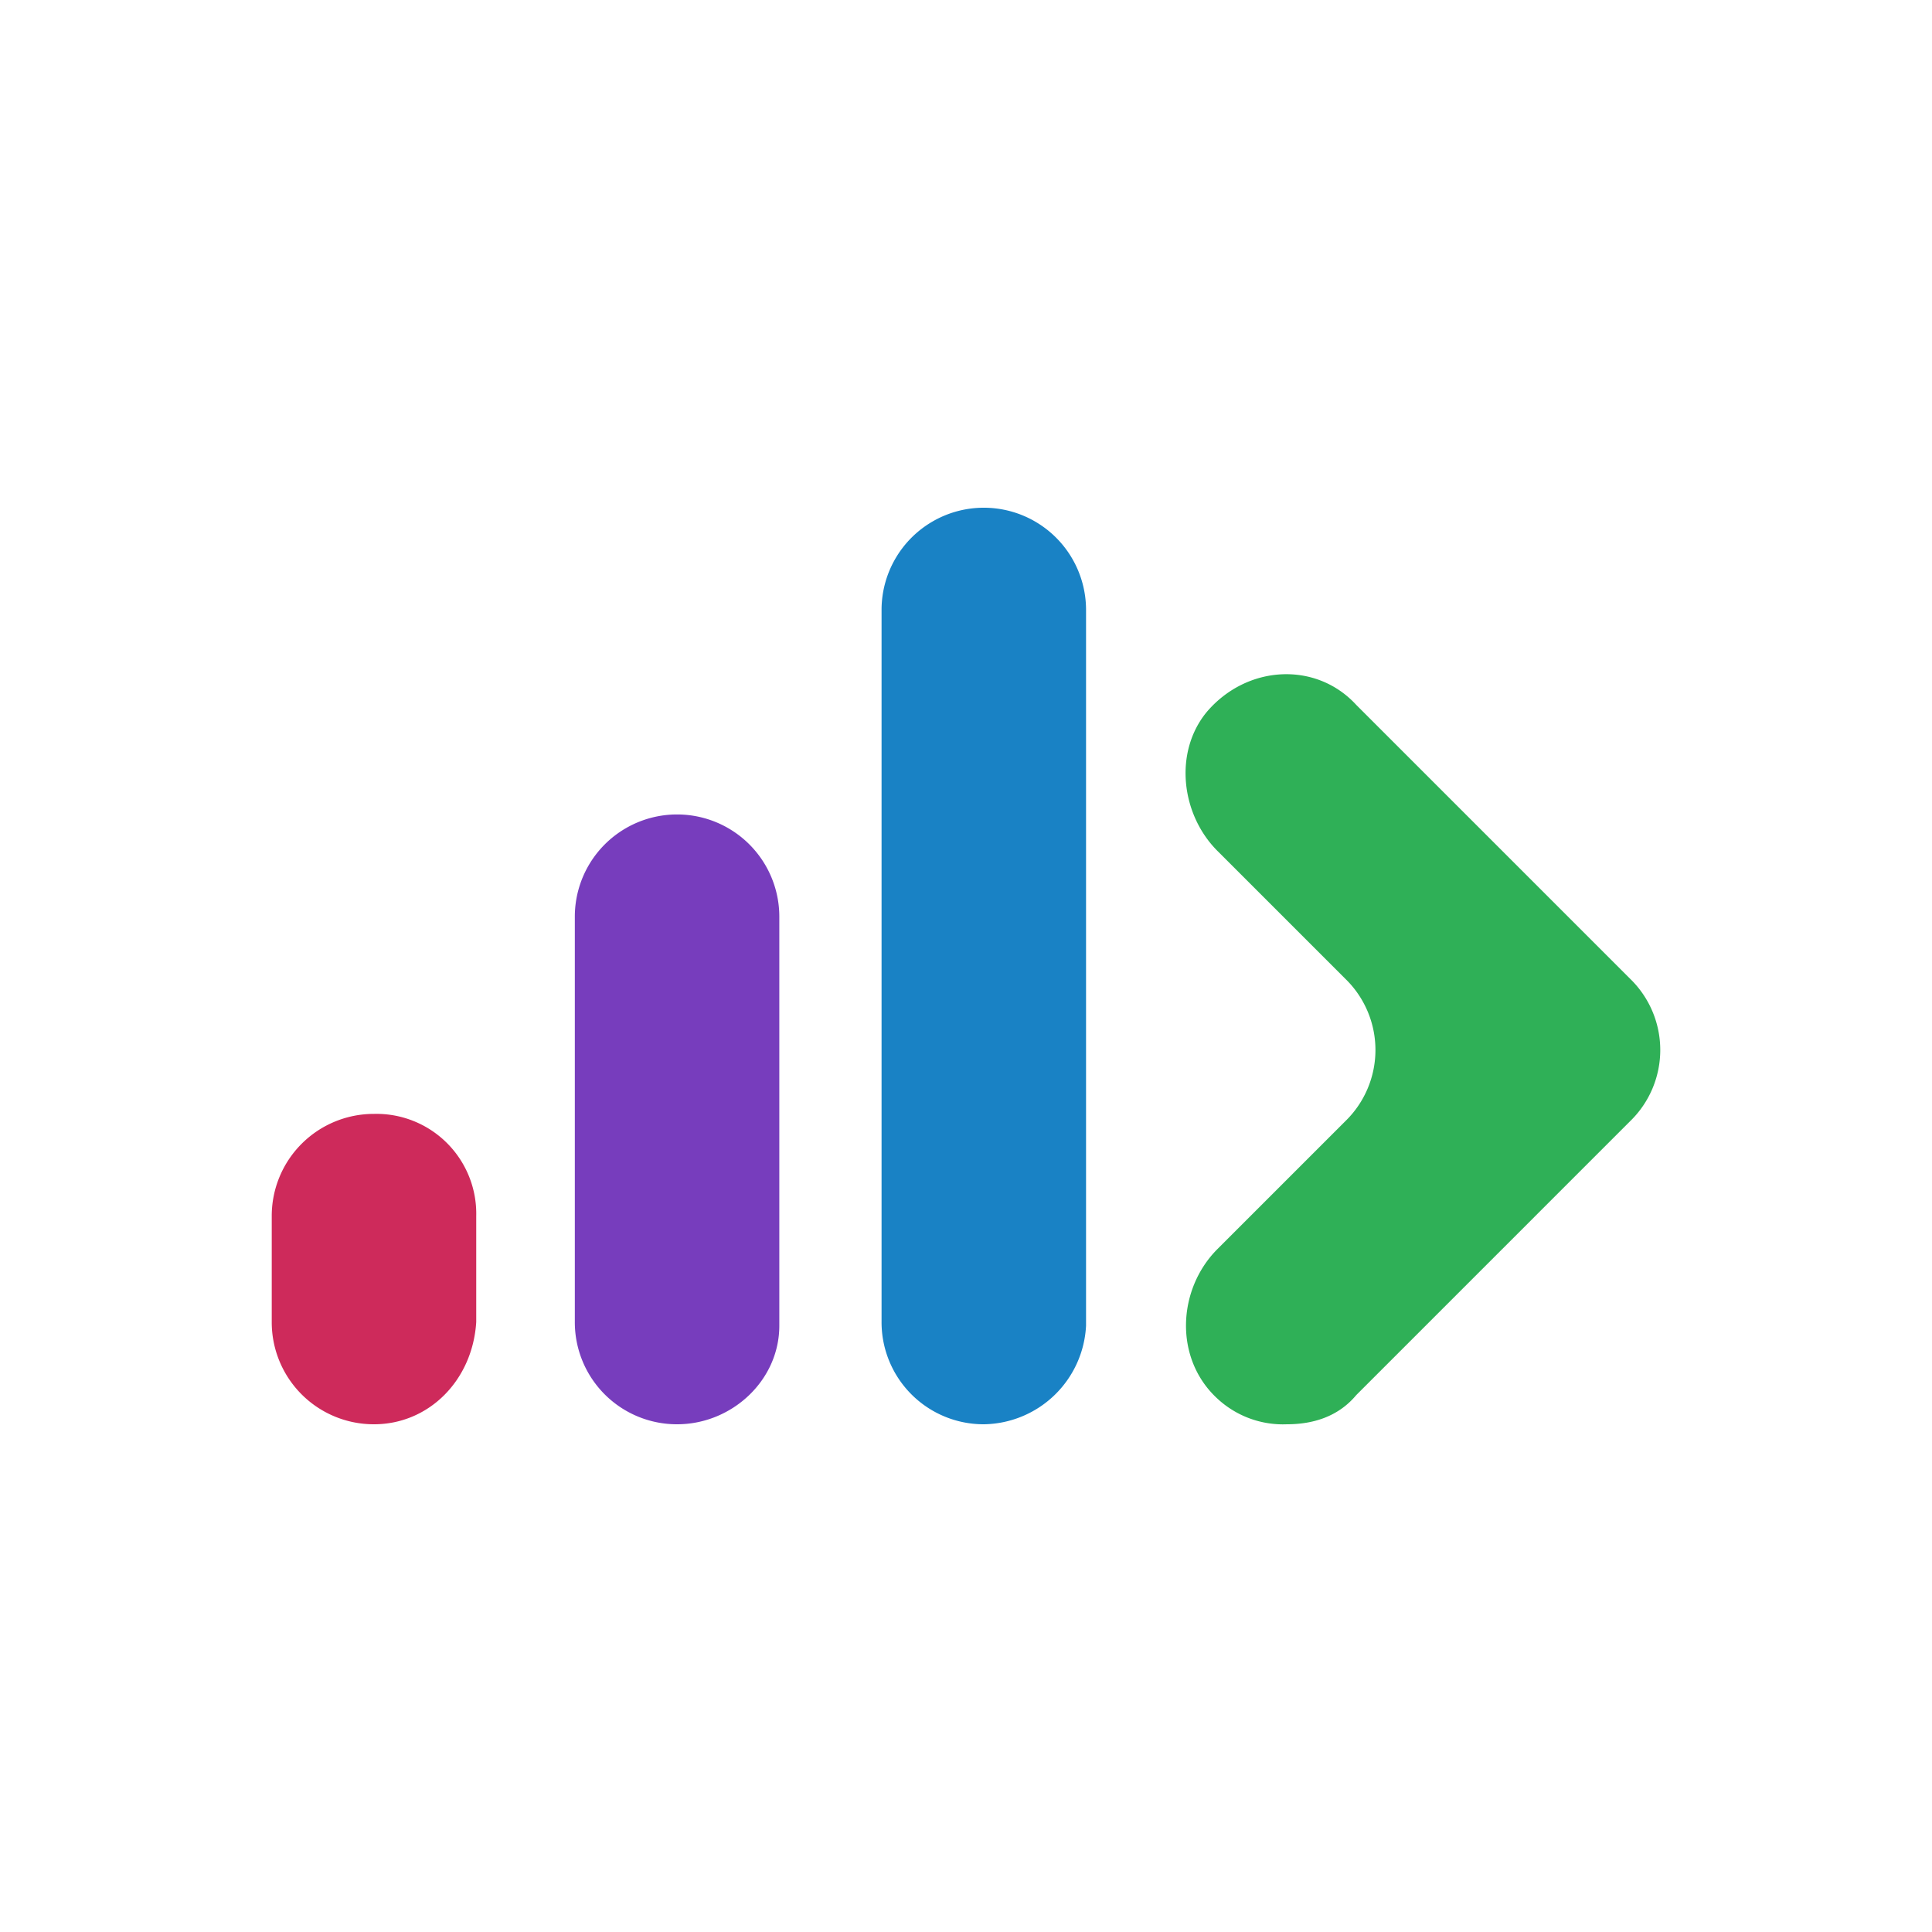
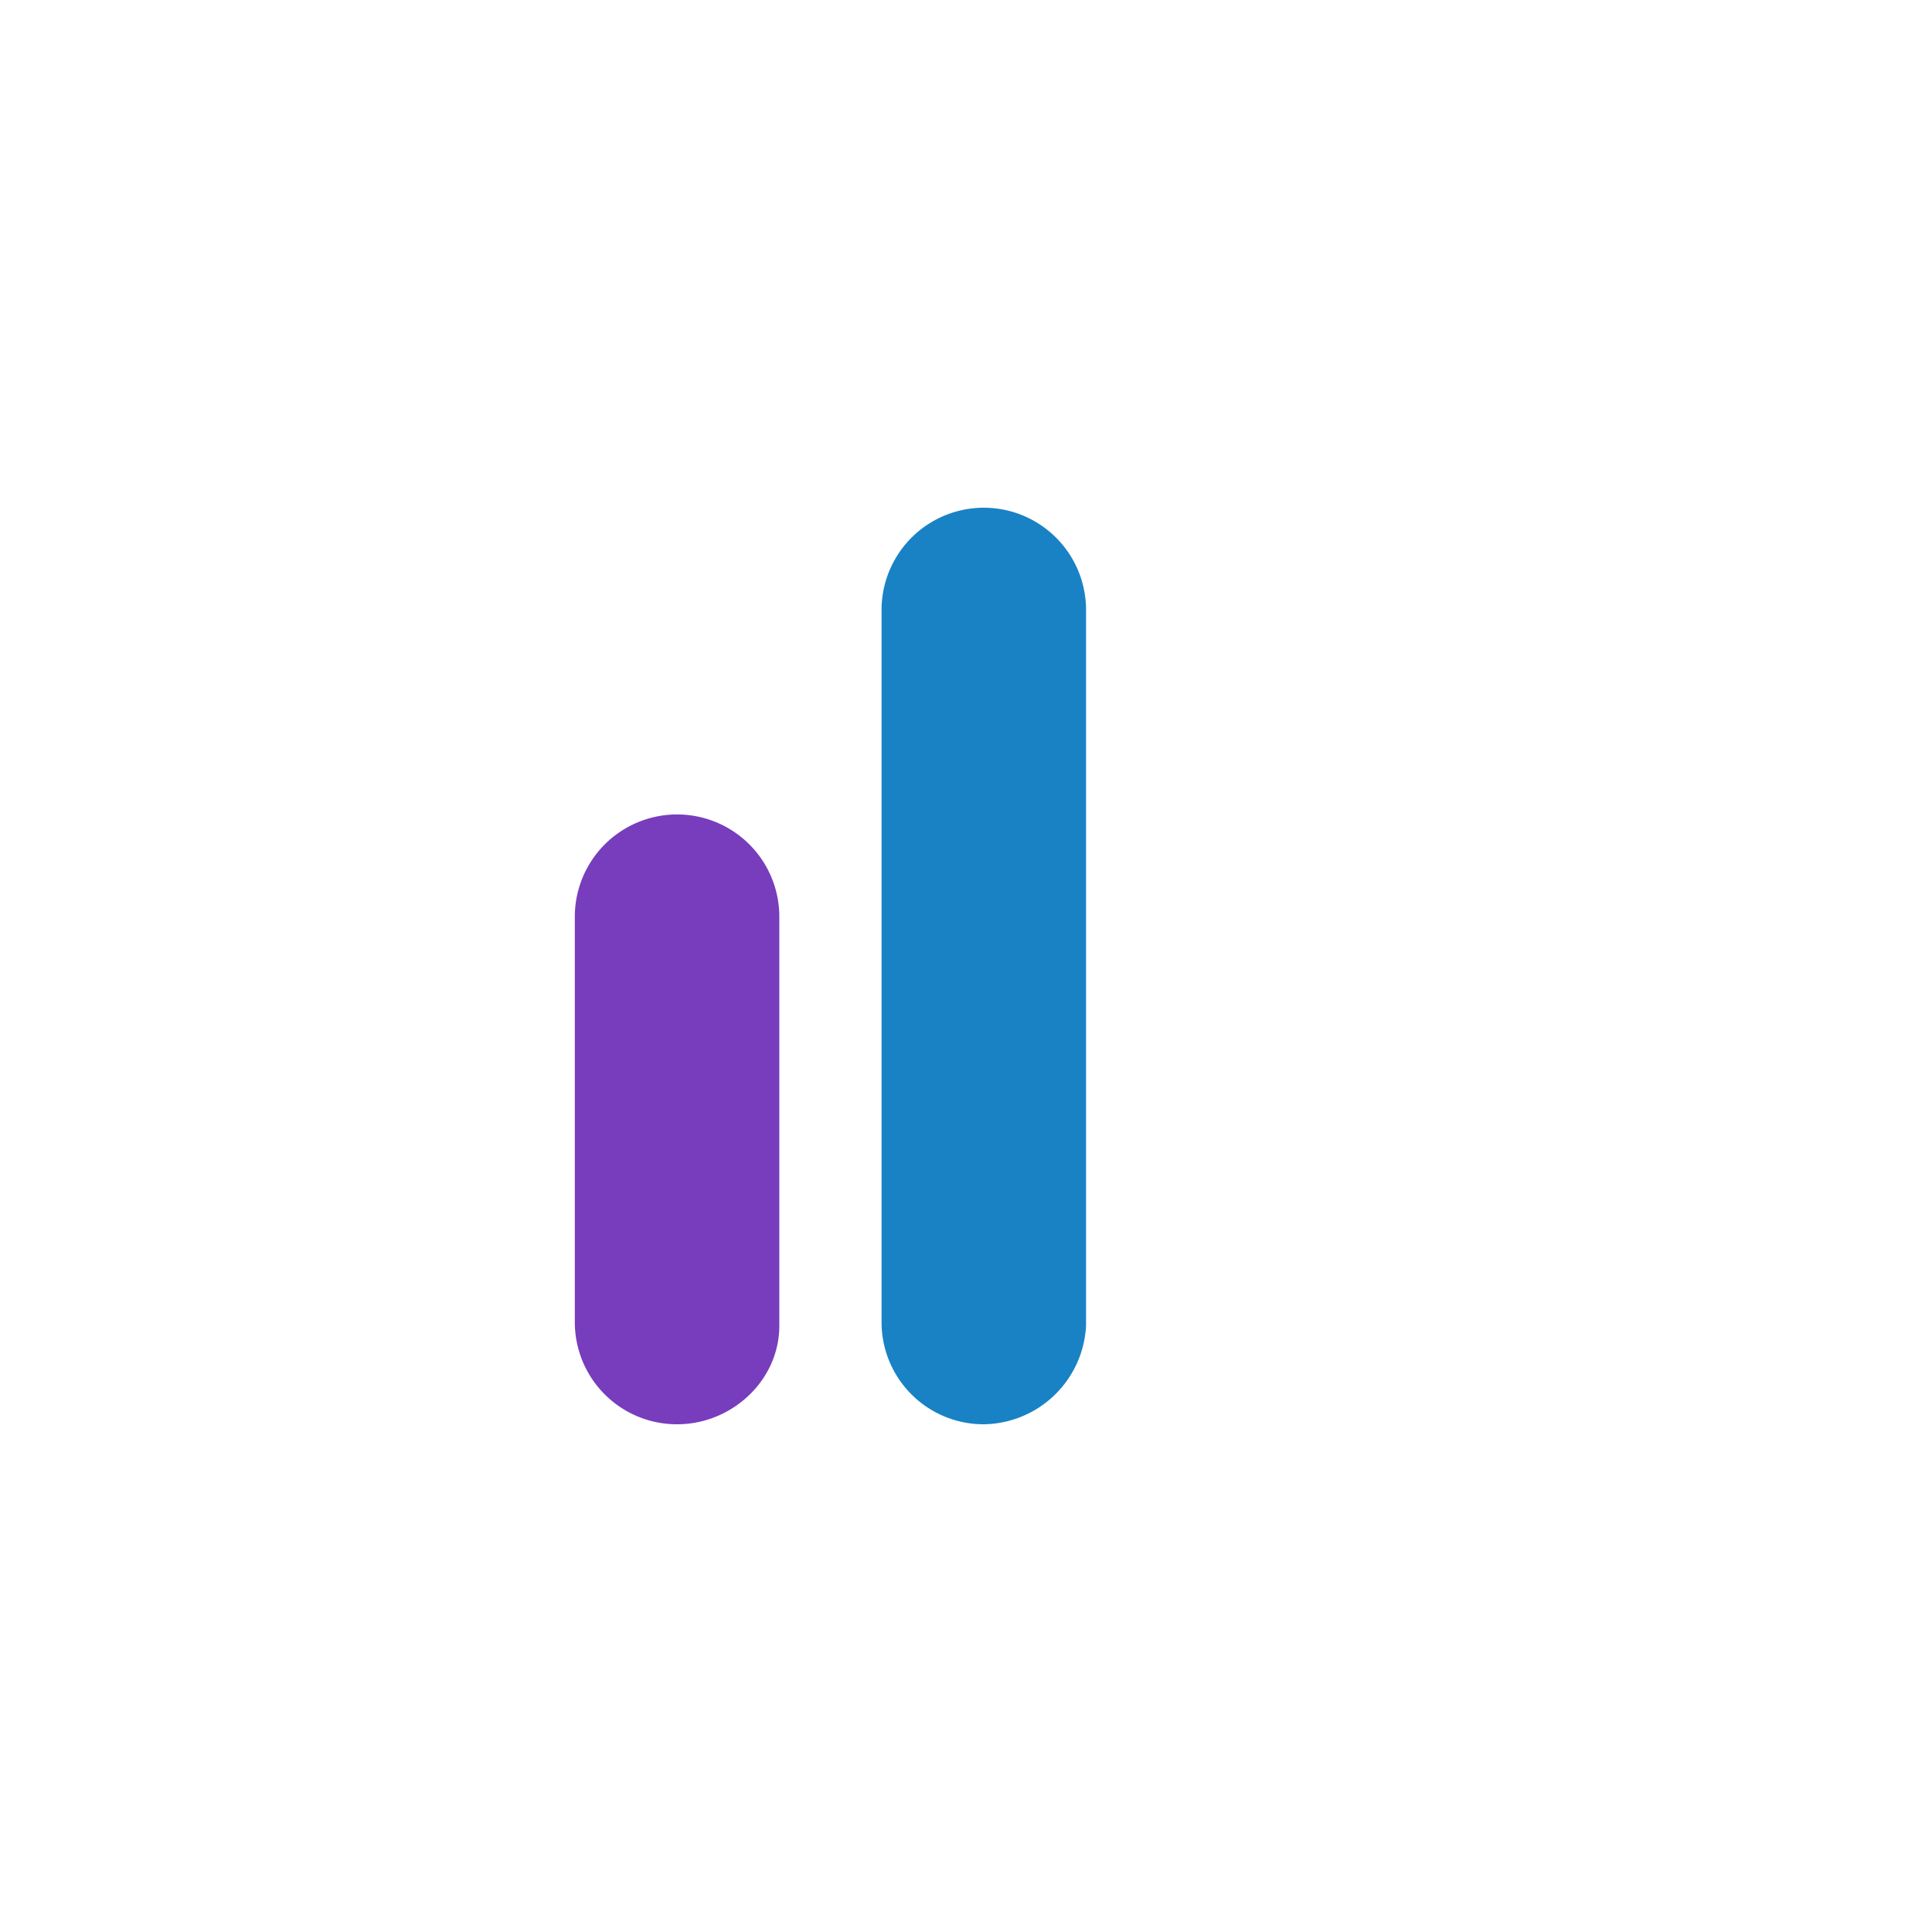
<svg xmlns="http://www.w3.org/2000/svg" id="e000169a-c0f8-433c-a6ba-fb8ee72f8aea" data-name="Layer 1" viewBox="0 0 300 300">
  <rect x="-332" y="-12" width="641" height="324" fill="#fff" />
  <path d="M152.764,221.161a15.849,15.849,0,0,1-15.876-15.876V94.716a15.876,15.876,0,0,1,31.753,0v111.135A16.12,16.12,0,0,1,152.764,221.161Z" fill="#1982c5" />
  <path d="M105.135,221.161a15.849,15.849,0,0,1-15.876-15.876V142.345a15.876,15.876,0,1,1,31.753,0v63.506C121.011,214.356,113.64,221.161,105.135,221.161Z" fill="#773dbd" />
-   <path d="M199.827,221.161a14.967,14.967,0,0,1-10.773-3.969c-6.804-6.237-6.237-17.011,0-23.248l19.846-19.846a15.406,15.406,0,0,0,0-22.114L189.053,132.139c-5.67-5.67-6.804-15.309-1.701-21.547,6.237-7.371,17.011-7.938,23.248-1.134l42.526,42.526a15.406,15.406,0,0,1,0,22.114L210.6,216.625C207.765,220.027,203.796,221.161,199.827,221.161Z" fill="#2fb057" />
-   <path d="M58.072,221.161a15.849,15.849,0,0,1-15.876-15.876v-16.444a15.849,15.849,0,0,1,15.876-15.876A15.503,15.503,0,0,1,73.949,188.841v16.444C73.382,214.356,66.578,221.161,58.072,221.161Z" fill="#ce2a5b" />
</svg>